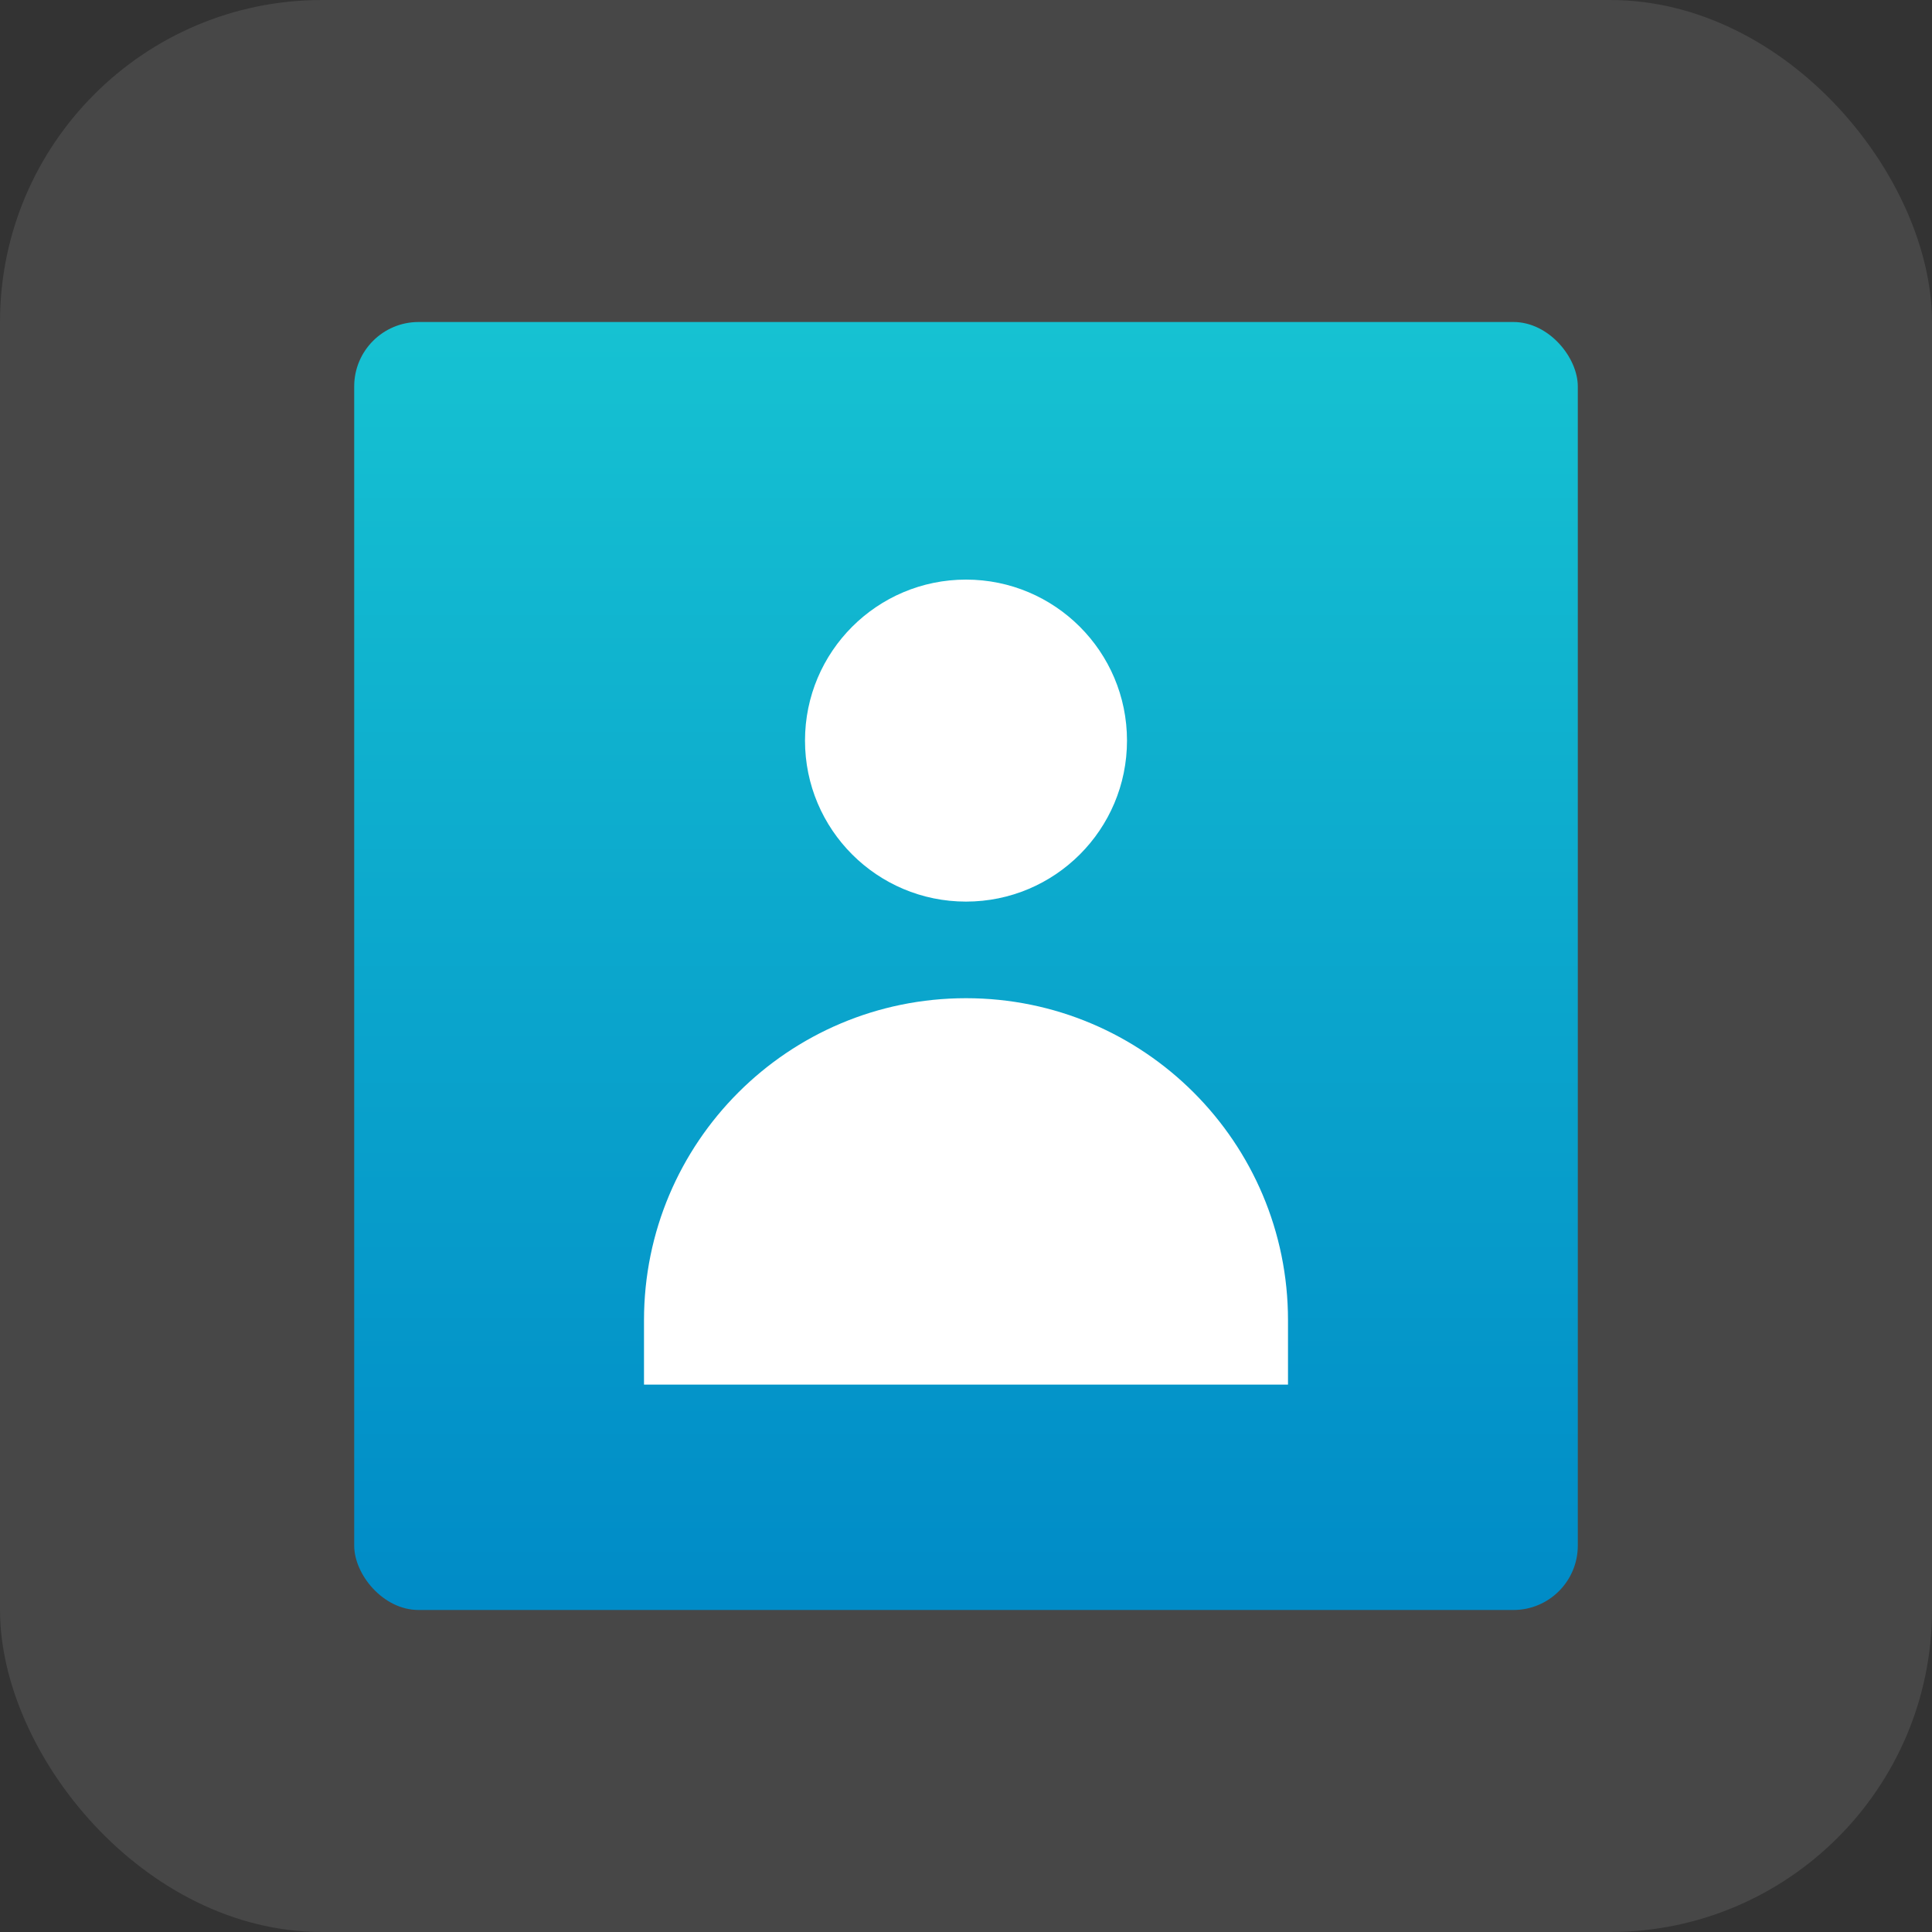
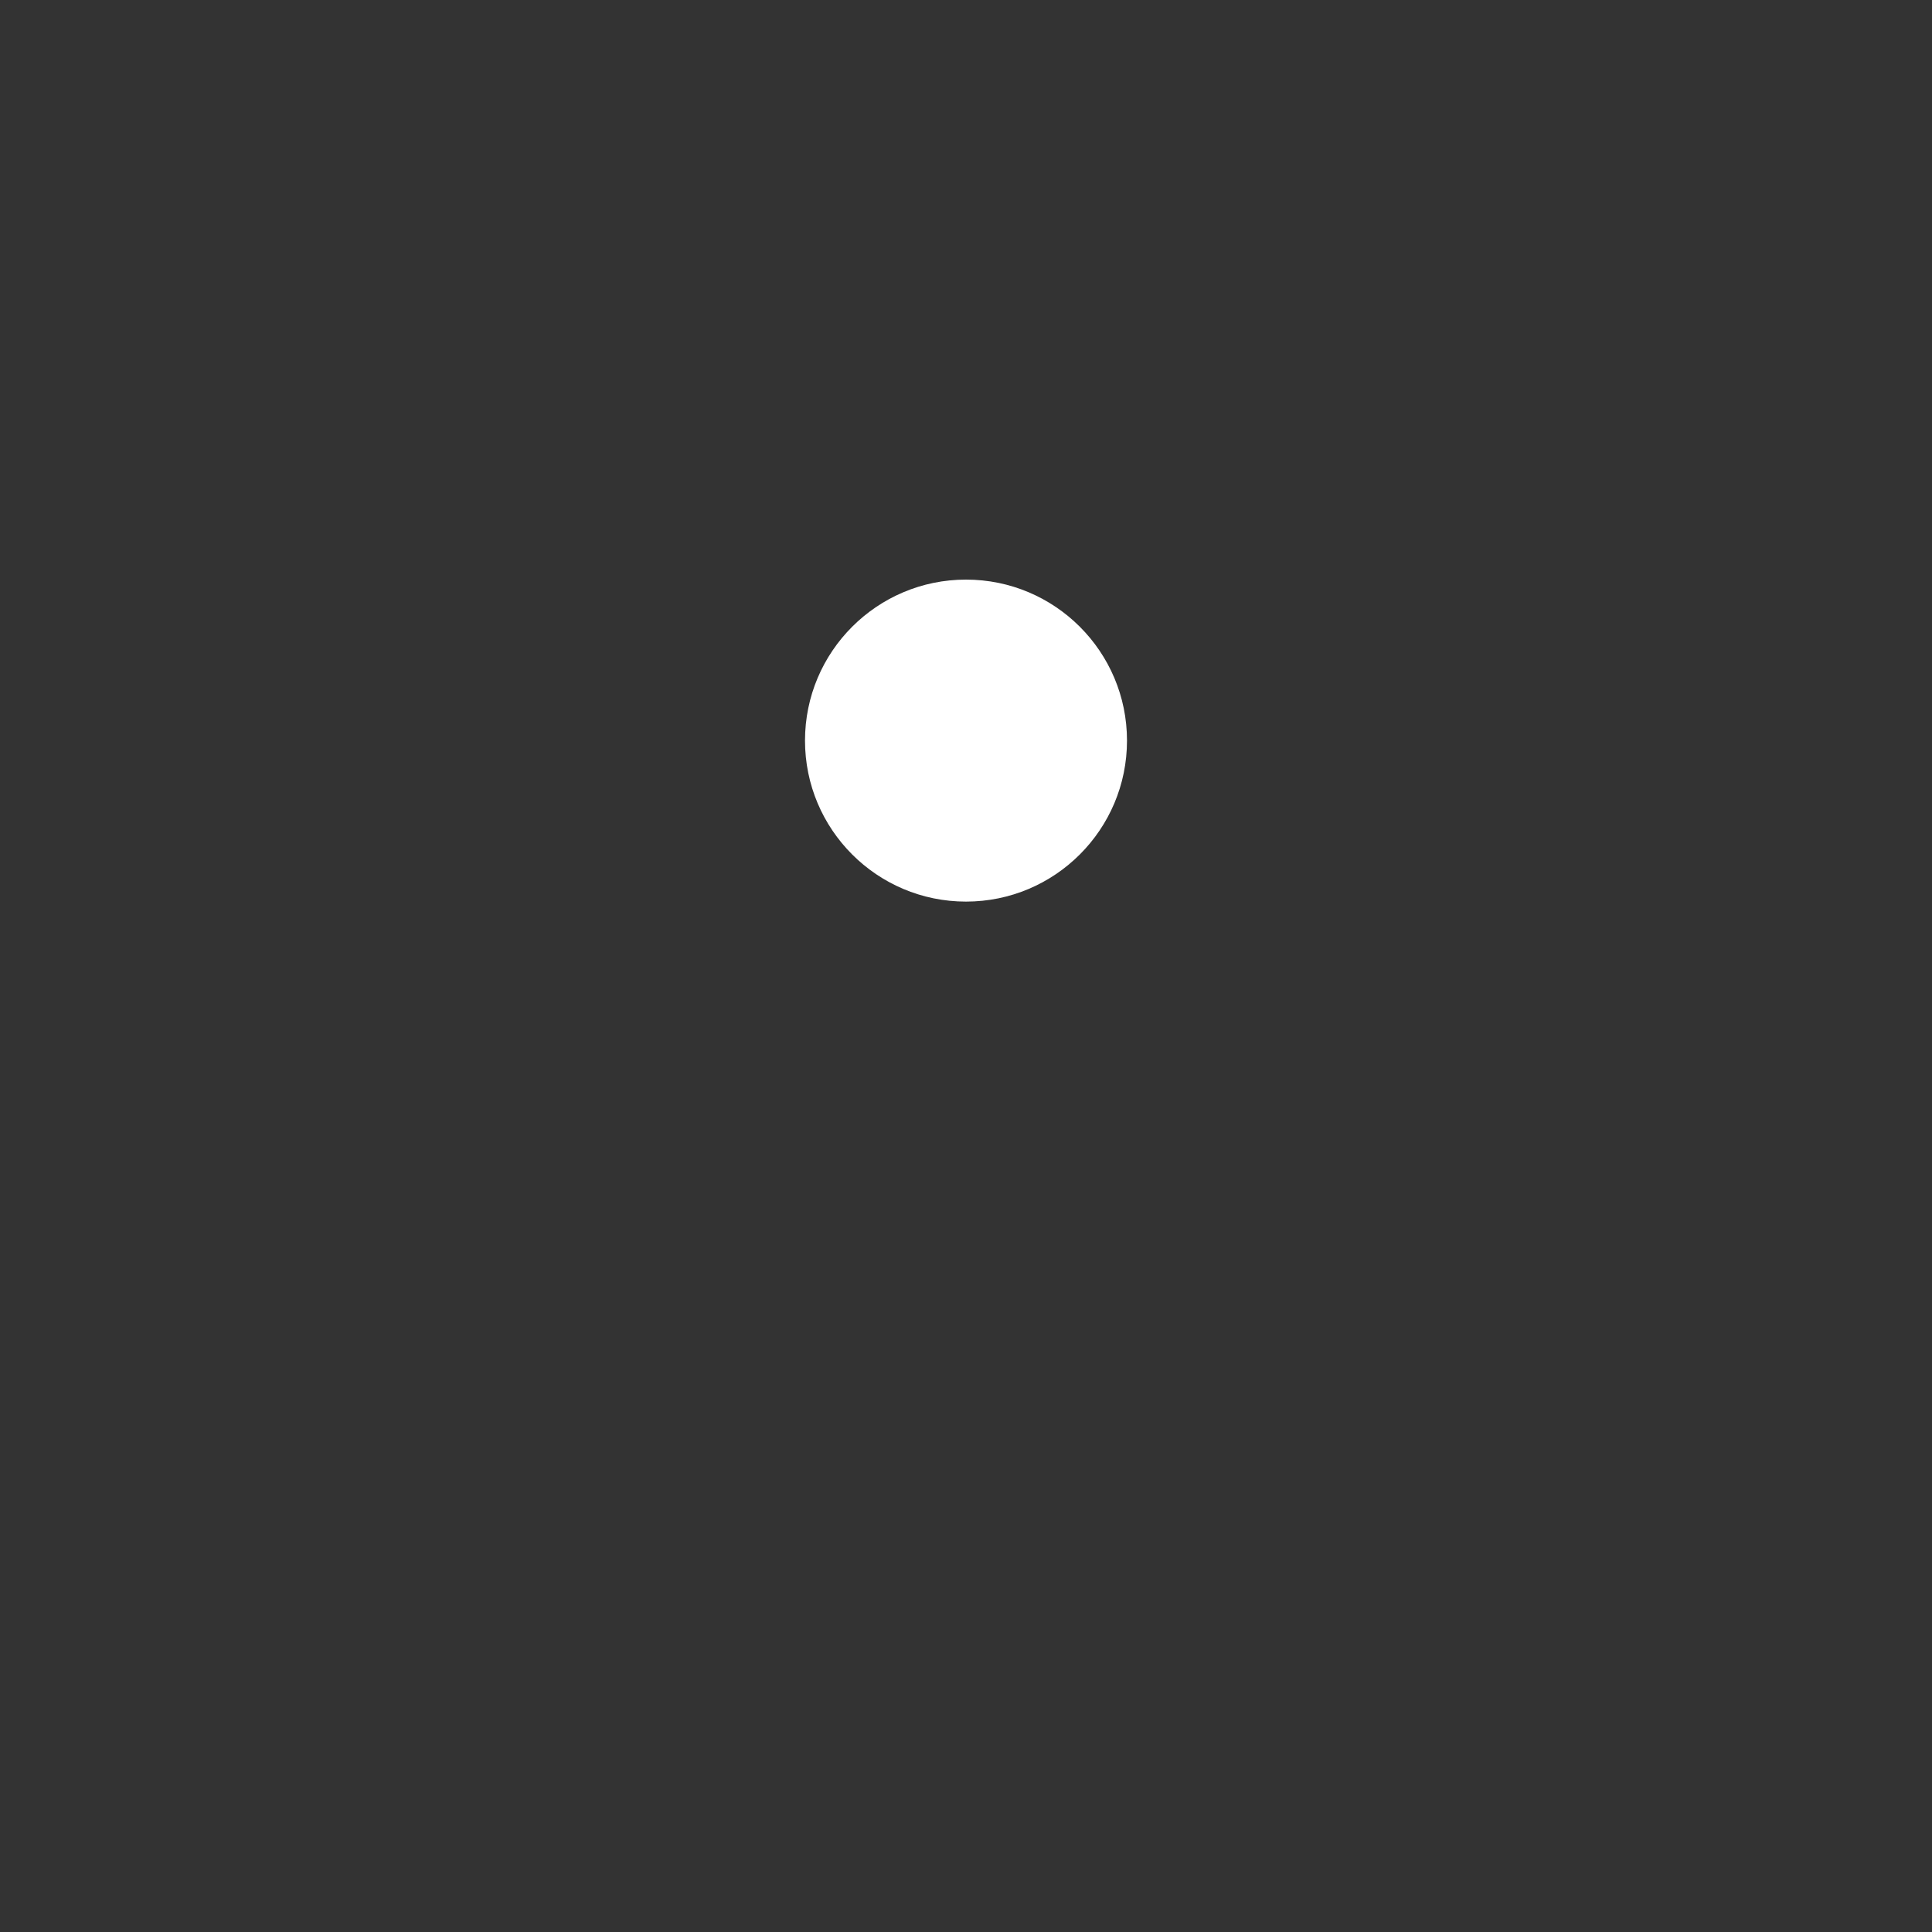
<svg xmlns="http://www.w3.org/2000/svg" width="60" height="60" viewBox="0 0 60 60" fill="none">
  <rect x="0" y="0" width="60" height="60" fill="#333333" stroke="none" />
-   <rect opacity="0.1" width="60" height="60" rx="10" fill="white" />
-   <rect x="11" y="10" width="38" height="40" rx="2" fill="url(#paint0_linear_3_2900)" />
-   <path d="M20 41C20 35.477 24.477 31 30 31C35.523 31 40 35.477 40 41V43H20V41Z" fill="white" />
  <circle cx="30" cy="23" r="5" fill="white" />
  <defs>
    <linearGradient id="paint0_linear_3_2900" x1="30" y1="10" x2="30" y2="50" gradientUnits="userSpaceOnUse">
      <stop stop-color="#16C2D2" />
      <stop offset="1" stop-color="#008BC7" />
    </linearGradient>
  </defs>
</svg>